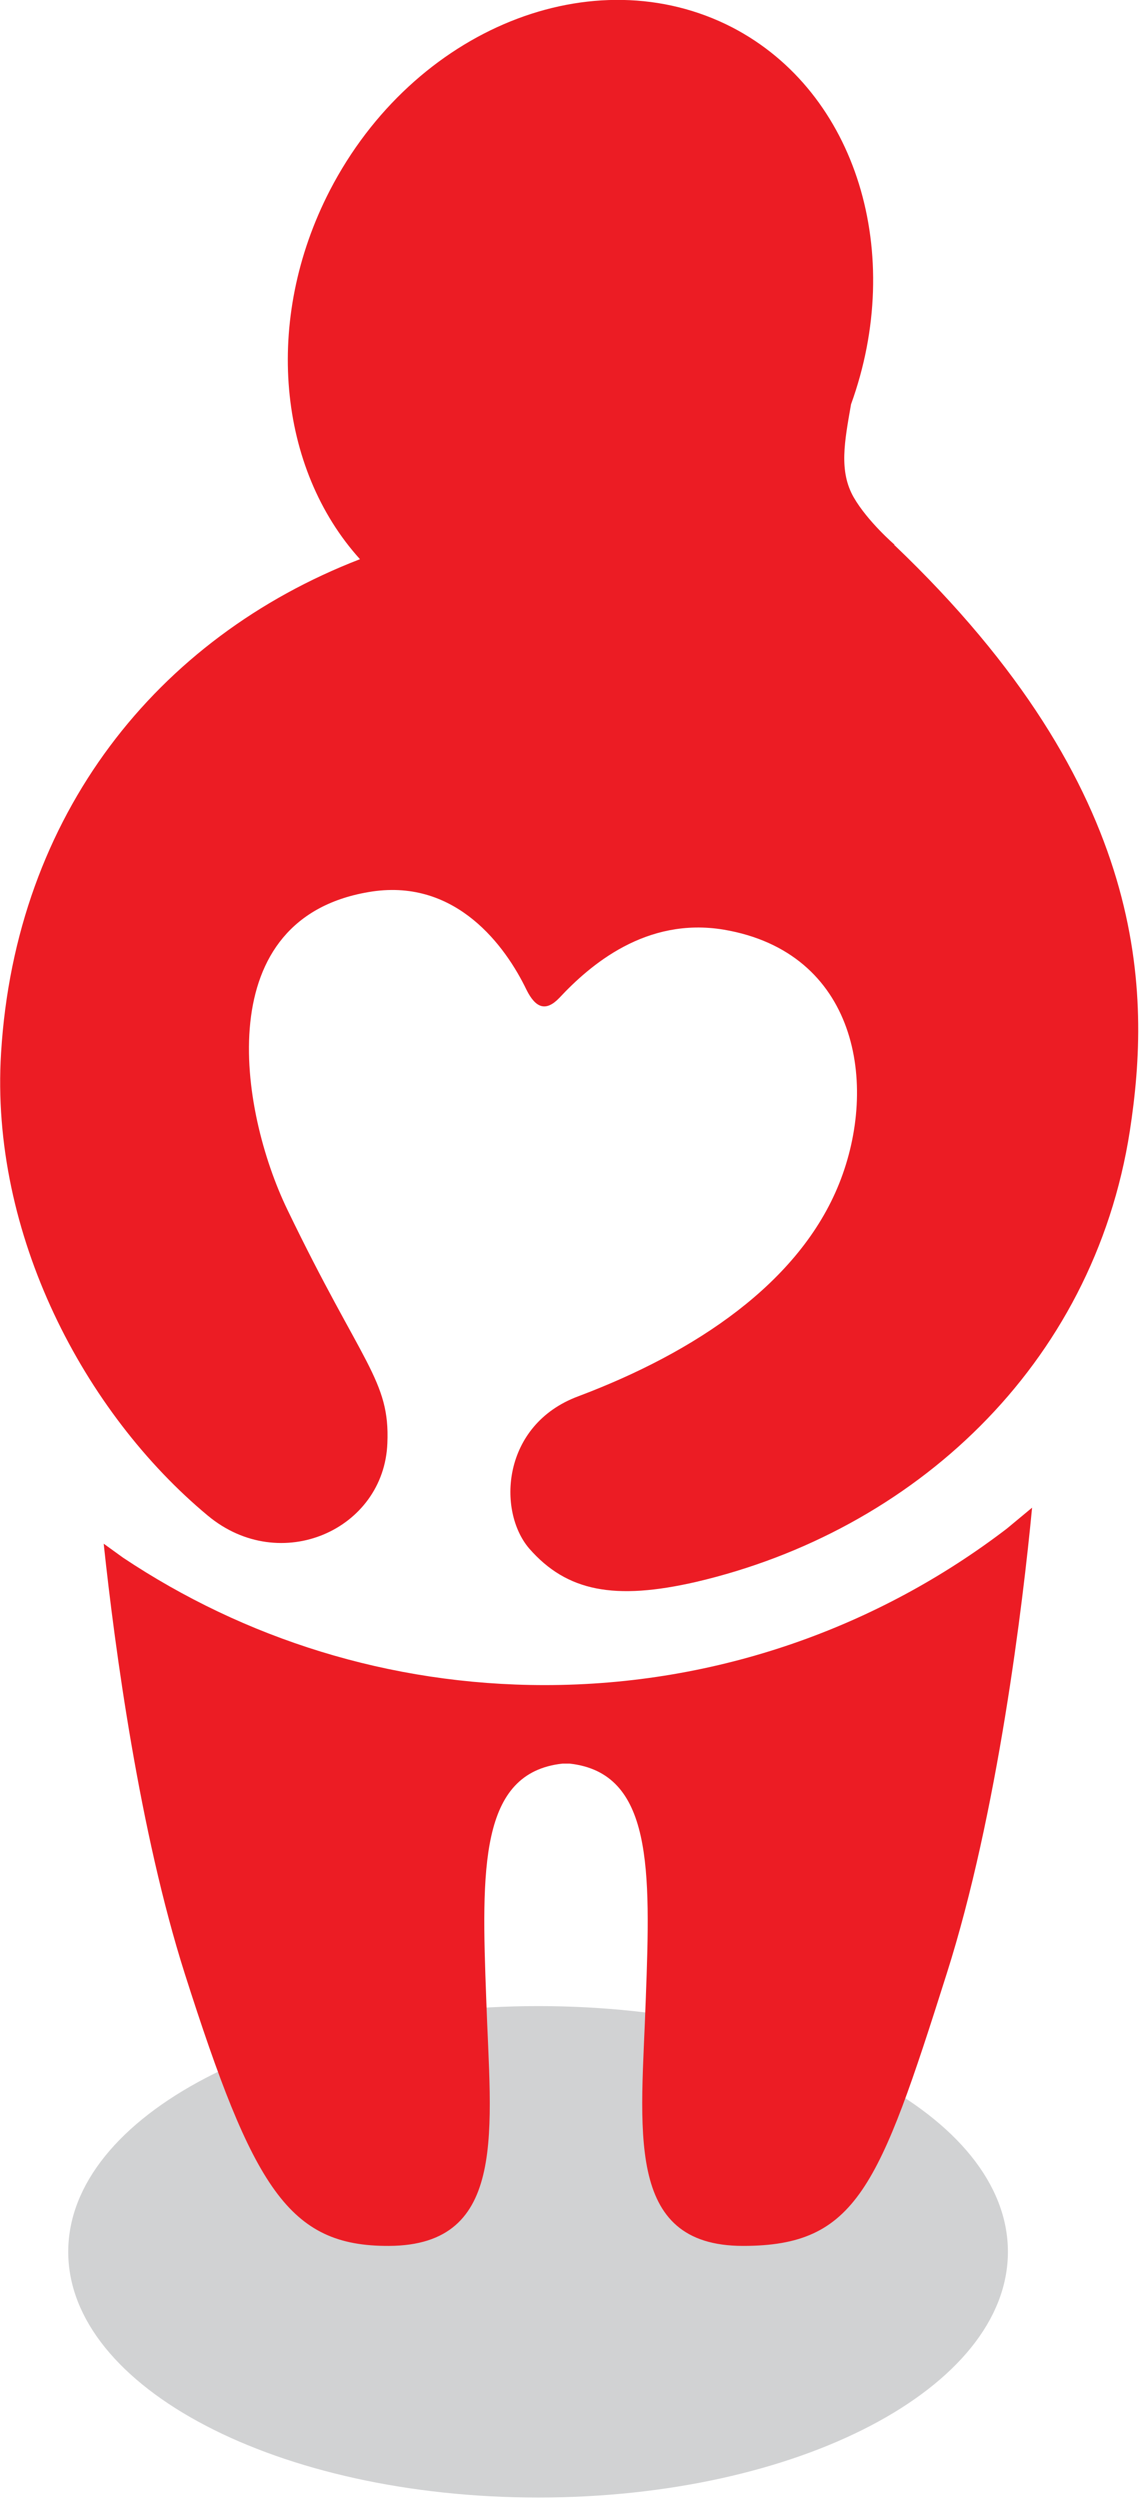
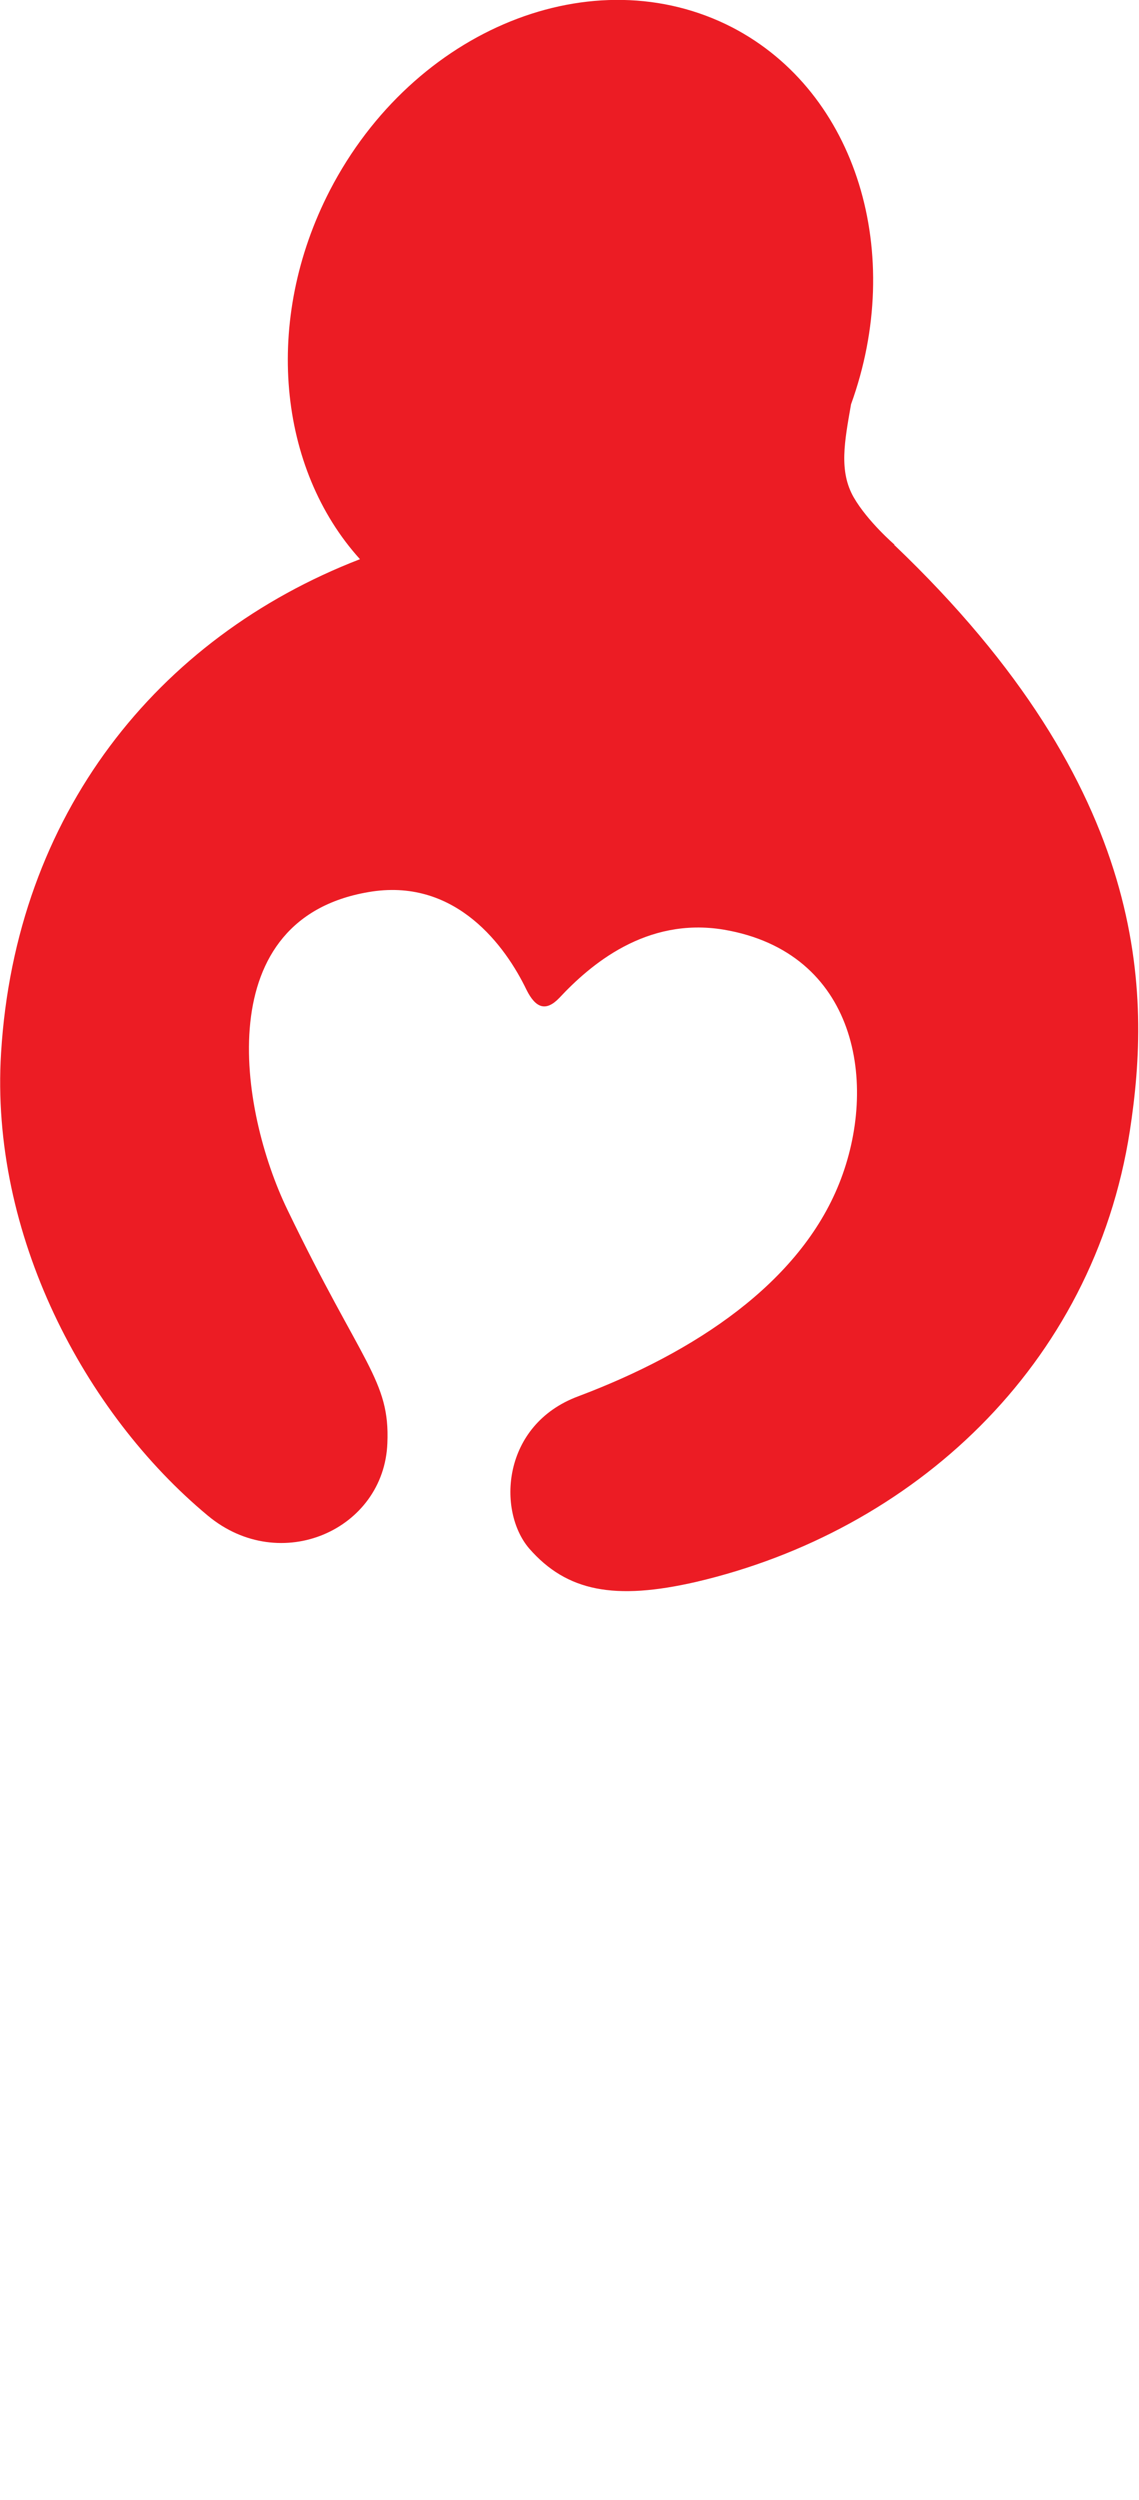
<svg xmlns="http://www.w3.org/2000/svg" viewBox="0 0 212 465" width="212" height="465">
  <style>.a{fill:#d1d2d3}.b{fill:#ec1c24}</style>
-   <path class="a" d="m100.2 464.5c-48.4 0-87.5-20.4-87.5-45.7 0-25.3 39.1-45.7 87.5-45.7 48.4 0 87.4 20.4 87.4 45.7 0 25.3-39 45.7-87.4 45.7z" />
  <path class="b" d="m166.5 101.4h-0.1l0.1-0.1c0 0-5-4.3-7.6-8.8-2.8-4.9-1.7-10.4-0.5-17.3 10.1-27.9 1.2-58-22.1-70.1-25.8-13.3-59.3 0.2-74.9 30.3-12.5 24.2-9.6 51.8 5.6 68.6-37.8 14.6-64.1 47.6-66.8 91.8-2.1 33.7 15.5 67 38.5 86.1 13.5 11.2 32.8 2.6 33.4-13.5 0.5-11.7-4.7-14.6-18.6-43.4-9-18.6-14.7-54.6 15.8-59.2 15.7-2.3 24.8 10.2 28.7 18.3 1.7 3.4 3.6 4.1 6.1 1.5 5.7-6.1 16.1-15.1 30.6-12.7 24.8 4.2 28.9 28.7 21.5 47.2-7.4 18.5-26.8 31.4-48.6 39.6-14.2 5.3-15.1 21.3-9.1 28.3 7 8 15.9 9.7 31.1 6.2 40.2-9.4 73.9-40 80.7-83.9 3.9-25.4 4-63.3-43.8-108.9z" />
-   <path class="b" d="m101.4 313.4c-29 0-56-8.7-78.5-23.7l-3.6-2.6c2.1 19.7 6.7 53.6 15.1 80 12.7 39.8 19.3 50.7 38 50.6 22.3-0.1 18.9-21.8 18.1-46-0.9-24.1-1.3-42 14.2-43.7h1.3c15.5 1.7 15.1 19.6 14.2 43.7-0.8 24.2-4.2 46 18.1 46 21.1 0 25.3-10.8 37.9-50.6 9.5-29.8 14.2-68.9 15.9-86.7l-4.7 3.9c-23.8 18.2-53.7 29.1-86 29.1z" />
</svg>